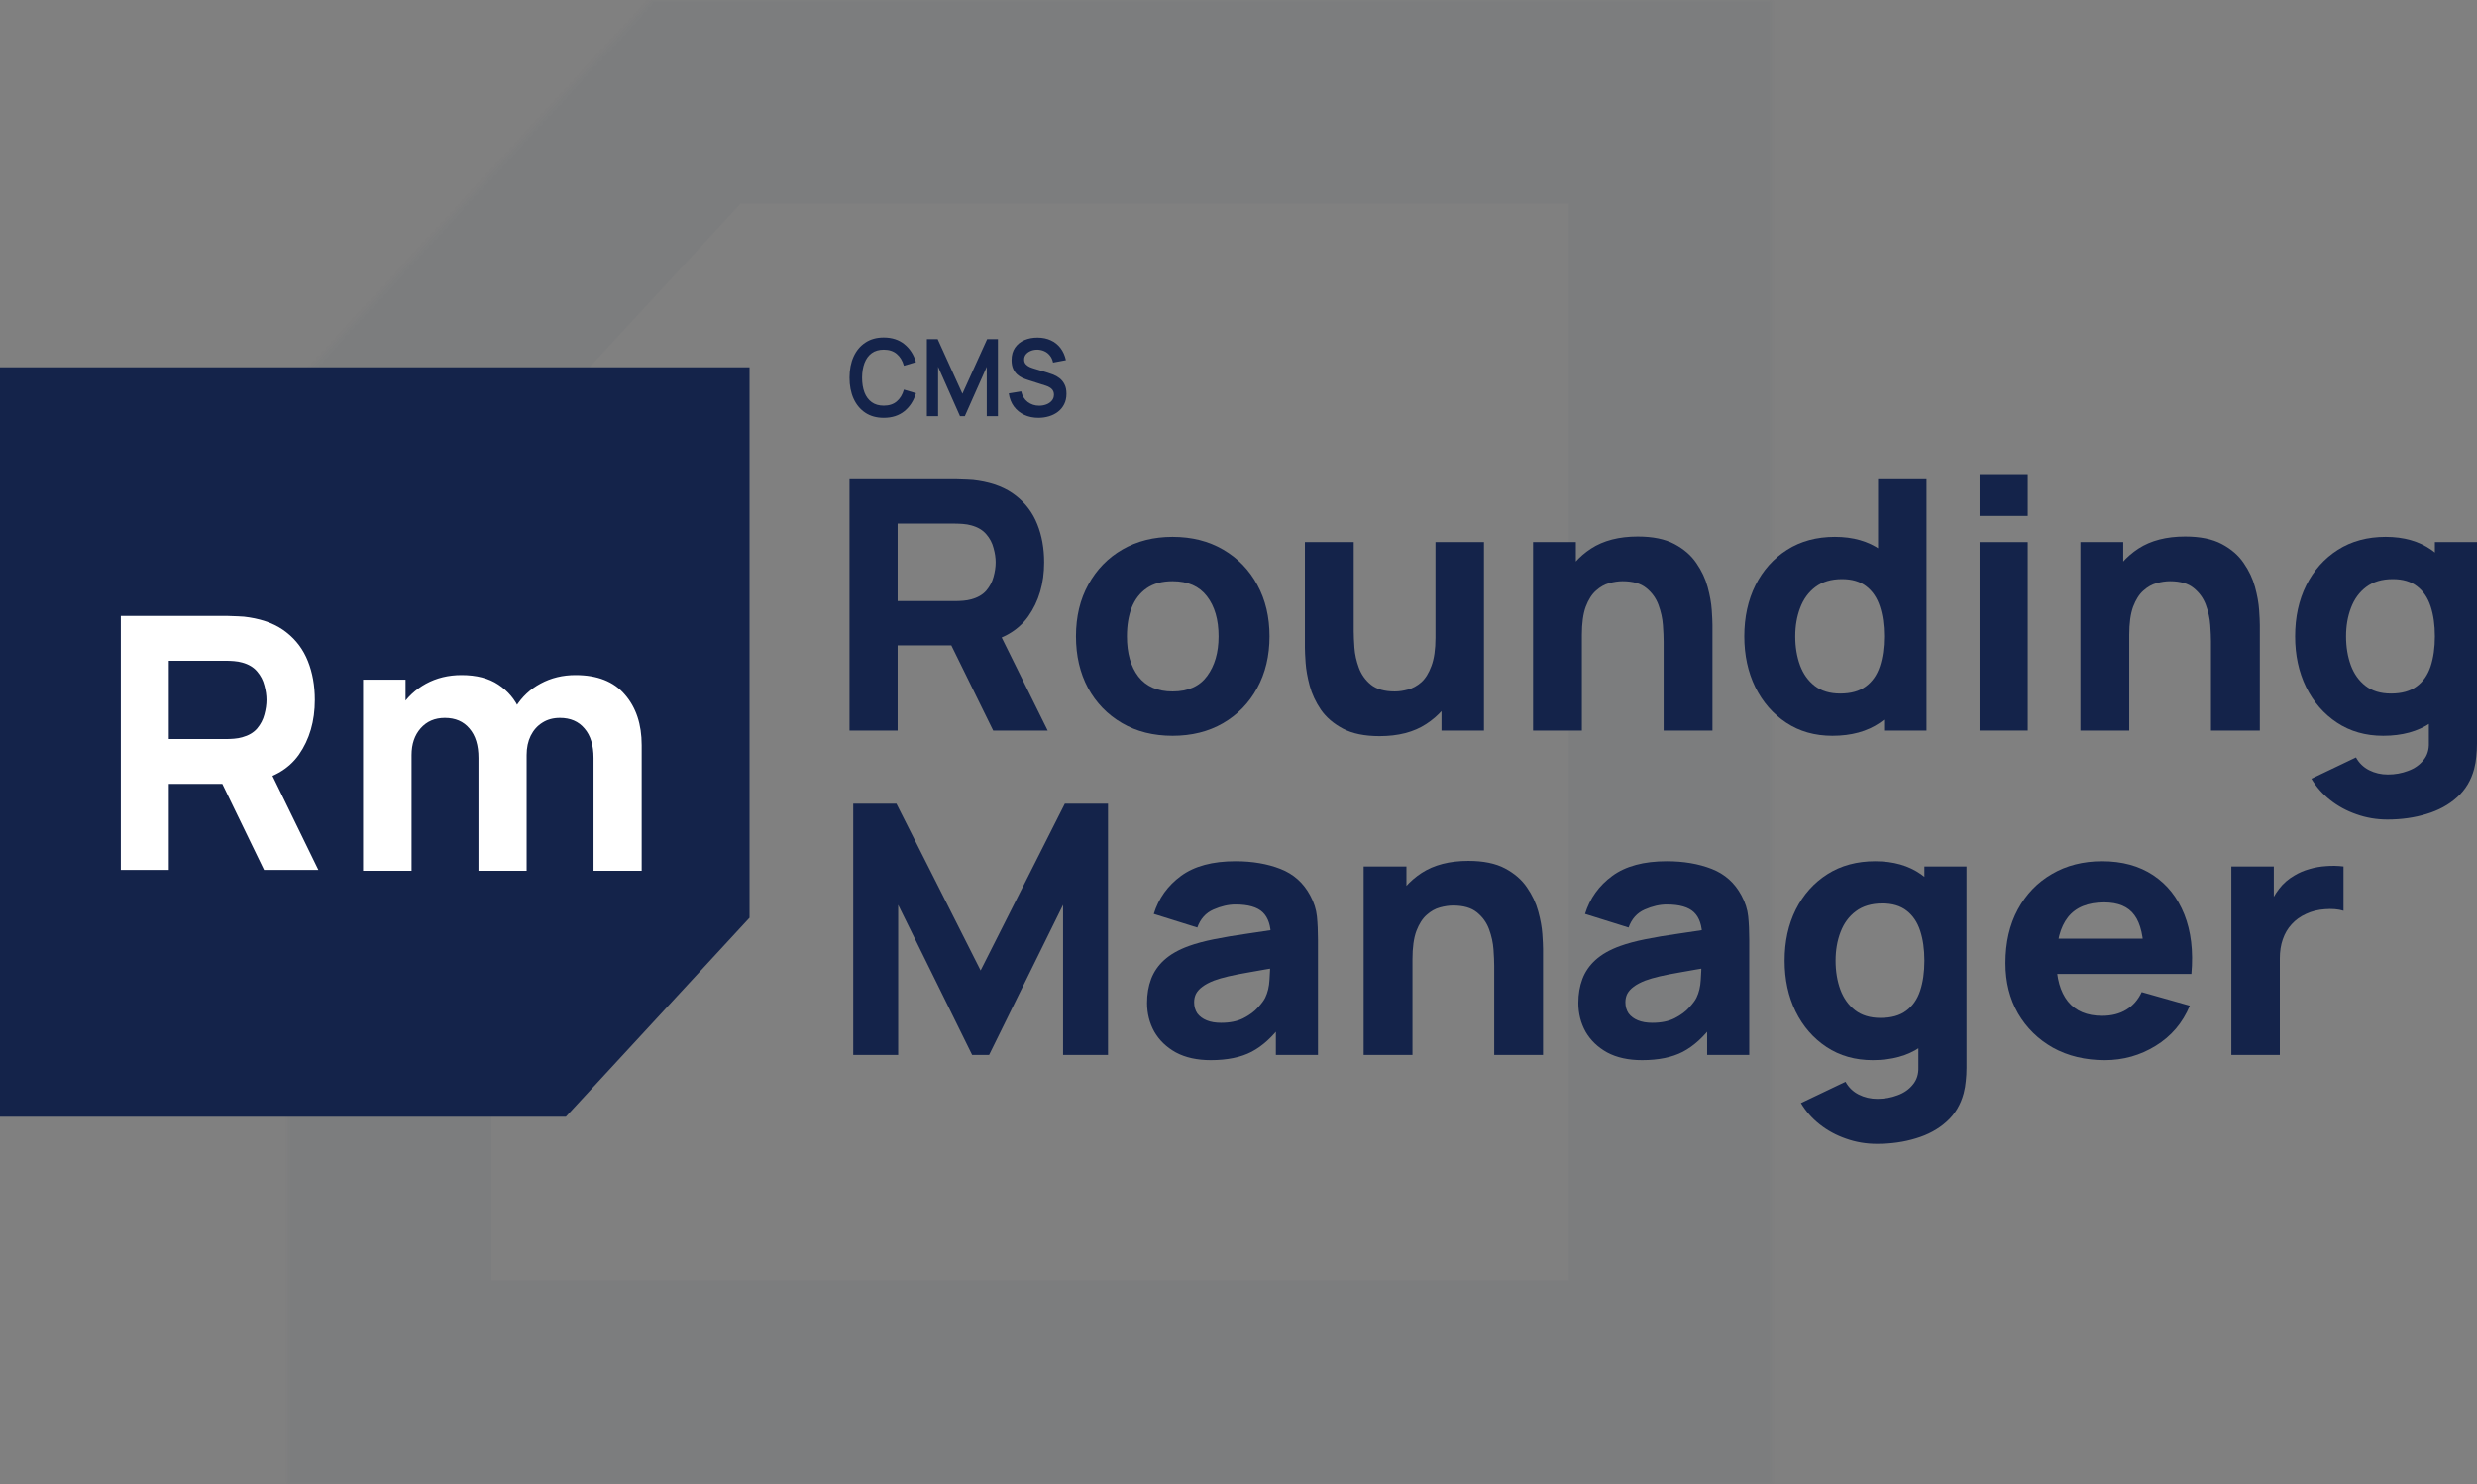
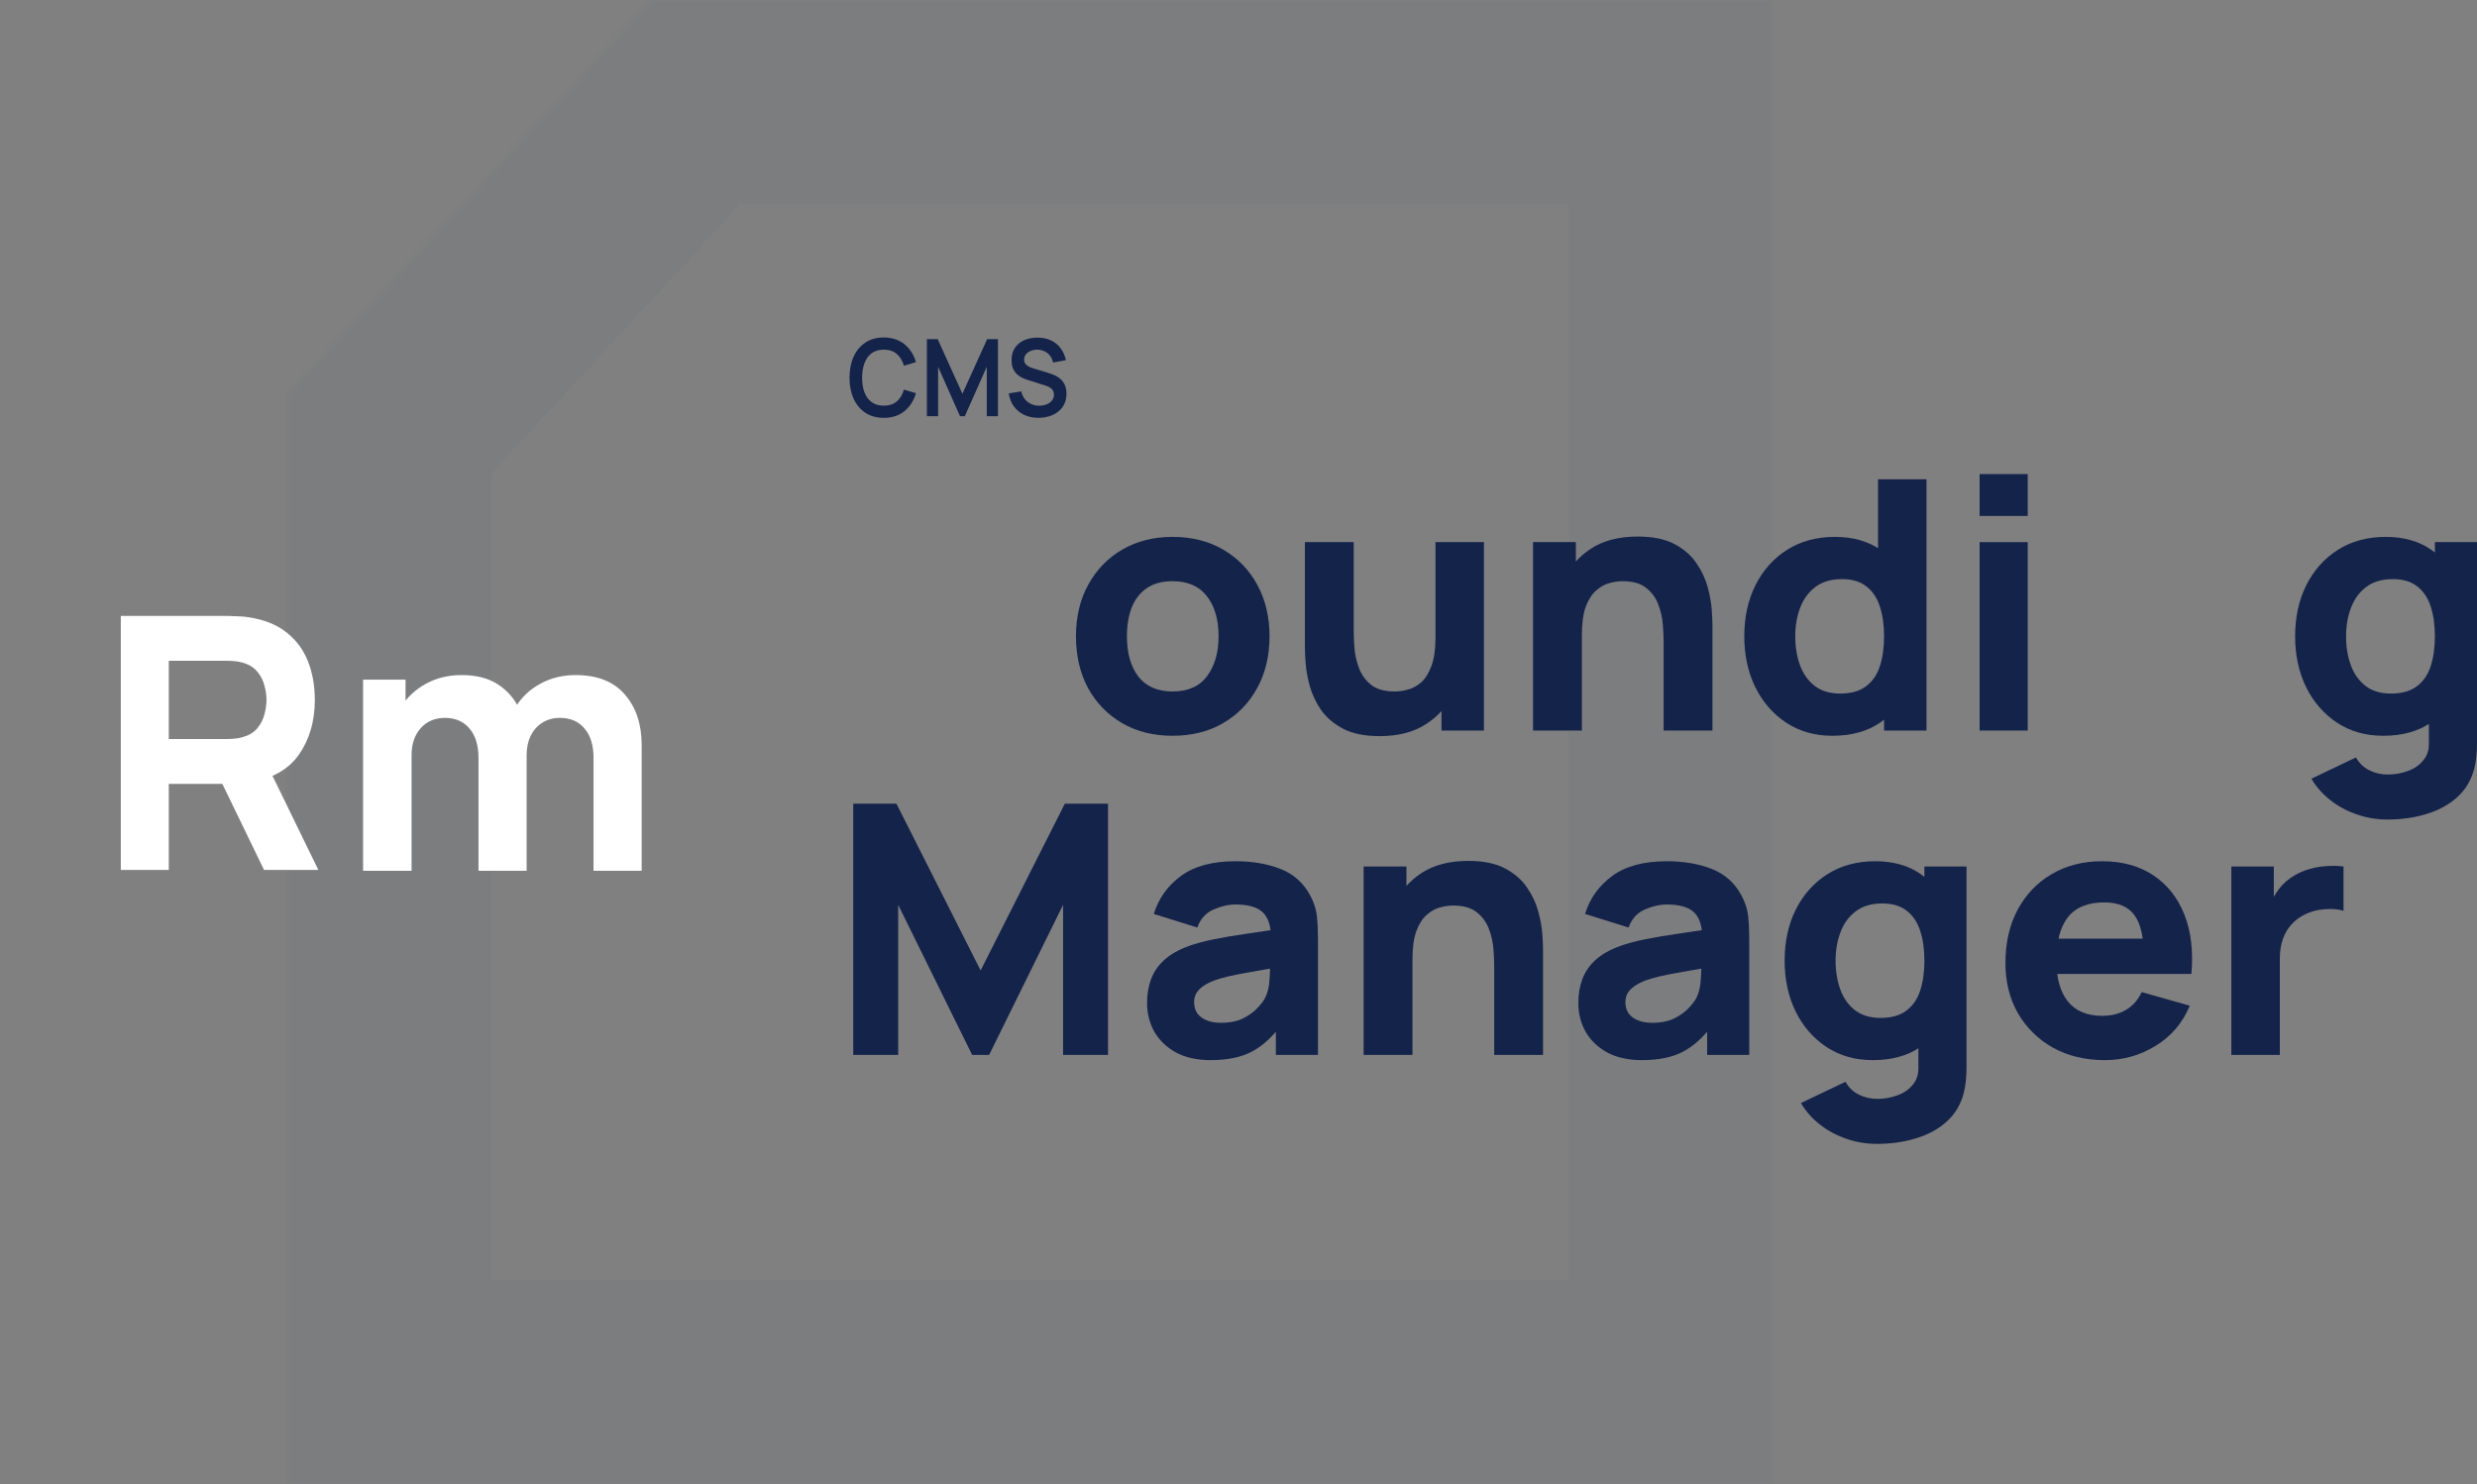
<svg xmlns="http://www.w3.org/2000/svg" width="499" height="299" viewBox="0 0 499 299" fill="none">
  <rect x="0" y="0" width="499" height="299" fill="#808080" stroke="none" />
  <mask id="path-1-inside-1" fill="white">
    <path fill-rule="evenodd" clip-rule="evenodd" d="M58 299L357 299L357 0H131.276L58 79.382V299Z" />
  </mask>
  <path d="M357 299V340H398V299H357ZM58 299H17V340H58V299ZM357 0H398V-41H357V0ZM131.276 0V-41L113.324 -41L101.149 -27.809L131.276 0ZM58 79.382L27.873 51.572L17 63.352L17 79.382H58ZM357 258L58 258V340L357 340V258ZM316 0L316 299H398L398 0H316ZM131.276 41H357V-41H131.276V41ZM88.127 107.191L161.402 27.809L101.149 -27.809L27.873 51.572L88.127 107.191ZM99 299V79.382H17V299H99Z" fill="#14234A" fill-opacity="0.03" mask="url(#path-1-inside-1)" />
  <path d="M178.038 84.187C176.596 84.187 175.362 83.849 174.334 83.173C173.306 82.489 172.515 81.54 171.961 80.324C171.414 79.108 171.14 77.698 171.14 76.094C171.14 74.489 171.414 73.079 171.961 71.863C172.515 70.647 173.306 69.701 174.334 69.025C175.362 68.342 176.596 68 178.038 68C179.7 68 181.085 68.45 182.193 69.349C183.301 70.241 184.078 71.446 184.525 72.964L182.093 73.687C181.812 72.673 181.335 71.881 180.661 71.313C179.987 70.737 179.113 70.45 178.038 70.45C177.07 70.45 176.263 70.683 175.615 71.151C174.975 71.619 174.491 72.277 174.164 73.126C173.843 73.968 173.68 74.957 173.673 76.094C173.673 77.23 173.833 78.223 174.154 79.072C174.481 79.914 174.968 80.568 175.615 81.036C176.263 81.504 177.07 81.737 178.038 81.737C179.113 81.737 179.987 81.45 180.661 80.874C181.335 80.299 181.812 79.507 182.093 78.5L184.525 79.223C184.078 80.741 183.301 81.95 182.193 82.849C181.085 83.741 179.7 84.187 178.038 84.187Z" fill="#14234A" />
  <path d="M186.724 83.863V68.324H188.896L193.882 79.331L198.867 68.324H201.04V83.863H198.787V73.903L194.362 83.863H193.401L188.986 73.903V83.863H186.724Z" fill="#14234A" />
  <path d="M209.188 84.187C208.134 84.187 207.183 83.989 206.335 83.593C205.494 83.198 204.8 82.633 204.253 81.899C203.712 81.158 203.369 80.281 203.222 79.266L205.725 78.856C205.938 79.777 206.375 80.489 207.036 80.993C207.703 81.496 208.471 81.748 209.339 81.748C209.853 81.748 210.336 81.662 210.79 81.489C211.244 81.317 211.611 81.065 211.892 80.734C212.179 80.403 212.322 79.996 212.322 79.514C212.322 79.299 212.289 79.101 212.222 78.921C212.155 78.734 212.055 78.568 211.922 78.424C211.795 78.281 211.628 78.151 211.421 78.036C211.221 77.914 210.987 77.809 210.72 77.723L206.996 76.536C206.676 76.435 206.329 76.302 205.955 76.137C205.588 75.964 205.237 75.73 204.904 75.435C204.577 75.133 204.306 74.752 204.093 74.291C203.886 73.824 203.782 73.248 203.782 72.565C203.782 71.565 204.016 70.727 204.483 70.05C204.957 69.367 205.591 68.856 206.385 68.518C207.186 68.18 208.074 68.014 209.048 68.022C210.036 68.029 210.917 68.212 211.691 68.572C212.466 68.924 213.113 69.439 213.634 70.115C214.154 70.791 214.521 71.608 214.735 72.565L212.142 73.05C212.035 72.504 211.828 72.04 211.521 71.658C211.221 71.27 210.85 70.975 210.41 70.773C209.976 70.572 209.512 70.464 209.018 70.45C208.538 70.442 208.091 70.522 207.677 70.687C207.27 70.845 206.939 71.076 206.686 71.378C206.439 71.68 206.315 72.032 206.315 72.435C206.315 72.817 206.422 73.129 206.636 73.374C206.849 73.612 207.113 73.802 207.426 73.946C207.747 74.083 208.071 74.198 208.398 74.291L210.981 75.068C211.334 75.169 211.731 75.306 212.172 75.478C212.612 75.651 213.036 75.892 213.443 76.201C213.85 76.511 214.184 76.917 214.444 77.421C214.711 77.924 214.845 78.565 214.845 79.342C214.845 80.147 214.688 80.856 214.374 81.468C214.067 82.072 213.65 82.576 213.123 82.978C212.596 83.381 211.992 83.683 211.311 83.885C210.637 84.086 209.929 84.187 209.188 84.187Z" fill="#14234A" />
-   <path d="M171.14 147.193V96.572H192.811C193.31 96.572 193.975 96.596 194.807 96.642C195.662 96.666 196.423 96.736 197.088 96.853C200.153 97.322 202.66 98.318 204.609 99.841C206.581 101.365 208.031 103.287 208.957 105.607C209.884 107.903 210.347 110.47 210.347 113.305C210.347 117.547 209.278 121.18 207.139 124.203C205.001 127.203 201.65 129.054 197.088 129.757L192.811 130.038H180.835V147.193H171.14ZM200.082 147.193L189.96 126.593L199.94 124.695L211.06 147.193H200.082ZM180.835 121.109H192.383C192.882 121.109 193.429 121.086 194.023 121.039C194.617 120.992 195.163 120.898 195.662 120.758C196.969 120.406 197.979 119.82 198.692 119C199.405 118.156 199.892 117.231 200.153 116.223C200.439 115.192 200.581 114.219 200.581 113.305C200.581 112.391 200.439 111.43 200.153 110.423C199.892 109.391 199.405 108.466 198.692 107.646C197.979 106.802 196.969 106.204 195.662 105.853C195.163 105.712 194.617 105.618 194.023 105.571C193.429 105.525 192.882 105.501 192.383 105.501H180.835V121.109Z" fill="#14234A" />
  <path d="M236.218 148.248C232.345 148.248 228.947 147.392 226.025 145.682C223.102 143.971 220.821 141.616 219.181 138.616C217.565 135.593 216.757 132.124 216.757 128.21C216.757 124.25 217.589 120.77 219.252 117.77C220.916 114.747 223.209 112.391 226.132 110.704C229.054 109.017 232.417 108.173 236.218 108.173C240.092 108.173 243.49 109.028 246.412 110.739C249.359 112.45 251.652 114.817 253.291 117.84C254.931 120.84 255.751 124.297 255.751 128.21C255.751 132.148 254.919 135.628 253.256 138.651C251.616 141.651 249.323 144.006 246.377 145.717C243.454 147.404 240.068 148.248 236.218 148.248ZM236.218 139.319C239.331 139.319 241.648 138.288 243.169 136.225C244.713 134.14 245.486 131.468 245.486 128.21C245.486 124.836 244.701 122.141 243.133 120.125C241.589 118.11 239.284 117.102 236.218 117.102C234.104 117.102 232.369 117.571 231.015 118.508C229.66 119.445 228.65 120.746 227.985 122.41C227.343 124.074 227.023 126.007 227.023 128.21C227.023 131.609 227.795 134.315 229.339 136.331C230.908 138.323 233.201 139.319 236.218 139.319Z" fill="#14234A" />
  <path d="M277.917 148.318C274.899 148.318 272.44 147.814 270.539 146.807C268.638 145.799 267.153 144.522 266.084 142.975C265.038 141.428 264.29 139.823 263.838 138.159C263.387 136.471 263.114 134.936 263.019 133.554C262.924 132.171 262.876 131.163 262.876 130.53V109.227H272.713V127.156C272.713 128.023 272.761 129.136 272.856 130.495C272.951 131.831 273.248 133.179 273.747 134.538C274.246 135.897 275.054 137.034 276.171 137.948C277.311 138.862 278.915 139.319 280.983 139.319C281.814 139.319 282.705 139.19 283.656 138.932C284.606 138.674 285.497 138.182 286.329 137.456C287.161 136.706 287.838 135.616 288.361 134.186C288.907 132.733 289.18 130.835 289.18 128.492L294.741 131.093C294.741 134.093 294.123 136.905 292.887 139.53C291.652 142.155 289.786 144.275 287.291 145.893C284.82 147.51 281.695 148.318 277.917 148.318ZM290.392 147.193V134.608H289.18V109.227H298.947V147.193H290.392Z" fill="#14234A" />
  <path d="M335.141 147.193V129.265C335.141 128.398 335.094 127.296 334.999 125.961C334.904 124.601 334.607 123.242 334.108 121.883C333.609 120.523 332.789 119.387 331.648 118.473C330.532 117.559 328.939 117.102 326.872 117.102C326.041 117.102 325.149 117.231 324.199 117.489C323.248 117.746 322.357 118.25 321.526 119C320.694 119.727 320.005 120.805 319.458 122.234C318.936 123.664 318.674 125.562 318.674 127.929L313.114 125.328C313.114 122.328 313.732 119.516 314.967 116.891C316.203 114.266 318.057 112.145 320.528 110.528C323.023 108.911 326.159 108.103 329.937 108.103C332.955 108.103 335.415 108.606 337.316 109.614C339.217 110.622 340.69 111.899 341.735 113.446C342.805 114.993 343.565 116.61 344.016 118.297C344.468 119.961 344.741 121.484 344.836 122.867C344.931 124.25 344.979 125.257 344.979 125.89V147.193H335.141ZM308.837 147.193V109.227H317.462V121.812H318.674V147.193H308.837Z" fill="#14234A" />
  <path d="M369.143 148.248C365.602 148.248 362.502 147.369 359.84 145.611C357.179 143.854 355.1 141.463 353.603 138.44C352.129 135.417 351.393 132.007 351.393 128.21C351.393 124.343 352.141 120.91 353.638 117.91C355.159 114.887 357.286 112.508 360.018 110.774C362.751 109.04 365.959 108.173 369.642 108.173C373.301 108.173 376.378 109.052 378.873 110.809C381.368 112.567 383.258 114.957 384.541 117.981C385.824 121.004 386.465 124.414 386.465 128.21C386.465 132.007 385.812 135.417 384.505 138.44C383.222 141.463 381.297 143.854 378.731 145.611C376.165 147.369 372.969 148.248 369.143 148.248ZM370.711 139.741C372.874 139.741 374.596 139.26 375.879 138.299C377.186 137.339 378.125 135.991 378.695 134.257C379.266 132.523 379.551 130.507 379.551 128.21C379.551 125.914 379.266 123.898 378.695 122.164C378.125 120.43 377.21 119.082 375.951 118.121C374.715 117.16 373.087 116.68 371.068 116.68C368.905 116.68 367.123 117.207 365.721 118.262C364.343 119.293 363.321 120.687 362.656 122.445C361.991 124.179 361.658 126.101 361.658 128.21C361.658 130.343 361.979 132.288 362.62 134.046C363.262 135.78 364.248 137.163 365.579 138.194C366.909 139.225 368.62 139.741 370.711 139.741ZM379.551 147.193V121.18H378.339V96.572H388.105V147.193H379.551Z" fill="#14234A" />
  <path d="M398.798 103.954V95.518H408.493V103.954H398.798ZM398.798 147.193V109.227H408.493V147.193H398.798Z" fill="#14234A" />
-   <path d="M445.411 147.193V129.265C445.411 128.398 445.364 127.296 445.269 125.961C445.174 124.601 444.877 123.242 444.378 121.883C443.879 120.523 443.059 119.387 441.918 118.473C440.802 117.559 439.21 117.102 437.142 117.102C436.311 117.102 435.42 117.231 434.469 117.489C433.519 117.746 432.628 118.25 431.796 119C430.964 119.727 430.275 120.805 429.729 122.234C429.206 123.664 428.944 125.562 428.944 127.929L423.384 125.328C423.384 122.328 424.002 119.516 425.238 116.891C426.473 114.266 428.327 112.145 430.798 110.528C433.293 108.911 436.429 108.103 440.208 108.103C443.225 108.103 445.685 108.606 447.586 109.614C449.487 110.622 450.96 111.899 452.005 113.446C453.075 114.993 453.835 116.61 454.287 118.297C454.738 119.961 455.011 121.484 455.106 122.867C455.201 124.25 455.249 125.257 455.249 125.89V147.193H445.411ZM419.107 147.193V109.227H427.733V121.812H428.944V147.193H419.107Z" fill="#14234A" />
  <path d="M480.965 165.122C478.779 165.122 476.699 164.77 474.727 164.067C472.755 163.387 470.985 162.426 469.416 161.184C467.872 159.966 466.612 158.536 465.638 156.896L474.62 152.607C475.238 153.732 476.117 154.587 477.258 155.173C478.422 155.759 479.682 156.052 481.036 156.052C482.485 156.052 483.852 155.806 485.135 155.314C486.418 154.845 487.44 154.13 488.2 153.169C488.984 152.232 489.353 151.06 489.305 149.654V138.616H490.517V109.227H499V149.795C499 150.732 498.952 151.611 498.857 152.431C498.786 153.275 498.644 154.107 498.43 154.927C497.812 157.247 496.659 159.157 494.972 160.657C493.309 162.157 491.265 163.27 488.842 163.997C486.418 164.747 483.792 165.122 480.965 165.122ZM480.109 148.248C476.569 148.248 473.468 147.369 470.806 145.611C468.145 143.854 466.066 141.463 464.569 138.44C463.096 135.417 462.359 132.007 462.359 128.21C462.359 124.343 463.108 120.91 464.605 117.91C466.125 114.887 468.252 112.508 470.985 110.774C473.717 109.04 476.925 108.173 480.608 108.173C484.268 108.173 487.345 109.052 489.84 110.809C492.335 112.567 494.224 114.957 495.507 117.981C496.79 121.004 497.432 124.414 497.432 128.21C497.432 132.007 496.778 135.417 495.471 138.44C494.188 141.463 492.263 143.854 489.697 145.611C487.131 147.369 483.935 148.248 480.109 148.248ZM481.678 139.741C483.84 139.741 485.563 139.26 486.846 138.299C488.153 137.339 489.091 135.991 489.662 134.257C490.232 132.523 490.517 130.507 490.517 128.21C490.517 125.914 490.232 123.898 489.662 122.164C489.091 120.43 488.176 119.082 486.917 118.121C485.681 117.16 484.054 116.68 482.034 116.68C479.872 116.68 478.089 117.207 476.688 118.262C475.309 119.293 474.288 120.687 473.622 122.445C472.957 124.179 472.624 126.101 472.624 128.21C472.624 130.343 472.945 132.288 473.587 134.046C474.228 135.78 475.214 137.163 476.545 138.194C477.876 139.225 479.586 139.741 481.678 139.741Z" fill="#14234A" />
-   <path fill-rule="evenodd" clip-rule="evenodd" d="M151 74H0V225H113.995L151 184.911V74Z" fill="#14234A" />
  <path d="M24.337 175.272V124.104H45.941C46.439 124.104 47.102 124.128 47.931 124.175C48.784 124.199 49.542 124.27 50.206 124.388C53.261 124.862 55.761 125.869 57.703 127.409C59.669 128.948 61.114 130.891 62.038 133.236C62.962 135.558 63.424 138.151 63.424 141.018C63.424 145.305 62.358 148.977 60.226 152.033C58.094 155.065 54.754 156.937 50.206 157.647L45.941 157.932H34.002V175.272H24.337ZM53.19 175.272L43.099 154.449L53.048 152.53L64.135 175.272H53.19ZM34.002 148.906H45.515C46.013 148.906 46.557 148.882 47.15 148.835C47.742 148.788 48.287 148.693 48.784 148.551C50.087 148.195 51.094 147.603 51.804 146.774C52.515 145.921 53.001 144.986 53.261 143.967C53.546 142.925 53.688 141.942 53.688 141.018C53.688 140.094 53.546 139.123 53.261 138.104C53.001 137.062 52.515 136.126 51.804 135.297C51.094 134.444 50.087 133.84 48.784 133.485C48.287 133.343 47.742 133.248 47.15 133.2C46.557 133.153 46.013 133.129 45.515 133.129H34.002V148.906Z" fill="white" />
  <path d="M119.57 175.452V152.702C119.57 150.158 118.964 148.185 117.751 146.782C116.563 145.356 114.911 144.643 112.795 144.643C111.44 144.643 110.263 144.964 109.265 145.606C108.266 146.224 107.482 147.103 106.911 148.244C106.365 149.362 106.091 150.657 106.091 152.131L102.026 149.421C102.026 146.782 102.644 144.453 103.88 142.432C105.14 140.412 106.816 138.843 108.908 137.725C111.024 136.584 113.365 136.014 115.933 136.014C120.331 136.014 123.647 137.321 125.881 139.936C128.14 142.527 129.269 145.927 129.269 150.134V175.452H119.57ZM73.143 175.452V136.941H81.701V149.706H82.913V175.452H73.143ZM96.392 175.452V152.702C96.392 150.158 95.786 148.185 94.574 146.782C93.385 145.356 91.733 144.643 89.617 144.643C87.597 144.643 85.968 145.344 84.732 146.747C83.52 148.126 82.913 149.92 82.913 152.131L78.848 149.278C78.848 146.759 79.478 144.5 80.738 142.503C81.998 140.507 83.686 138.926 85.802 137.761C87.941 136.596 90.33 136.014 92.969 136.014C95.988 136.014 98.46 136.656 100.386 137.939C102.335 139.223 103.773 140.934 104.7 143.074C105.628 145.213 106.091 147.567 106.091 150.134V175.452H96.392Z" fill="white" />
  <path d="M171.888 212.544V161.923H180.585L197.551 195.53L214.517 161.923H223.214V212.544H214.16V182.312L199.262 212.544H195.84L180.941 182.312V212.544H171.888Z" fill="#14234A" />
  <path d="M243.912 213.599C241.155 213.599 238.815 213.083 236.89 212.052C234.989 210.998 233.54 209.603 232.542 207.869C231.567 206.111 231.08 204.178 231.08 202.069C231.08 200.311 231.353 198.706 231.9 197.253C232.447 195.8 233.326 194.522 234.538 193.421C235.773 192.296 237.425 191.359 239.492 190.609C240.918 190.093 242.617 189.636 244.589 189.238C246.561 188.839 248.795 188.464 251.29 188.113C253.785 187.738 256.529 187.328 259.523 186.882L256.03 188.781C256.03 186.531 255.484 184.879 254.391 183.824C253.298 182.769 251.468 182.242 248.902 182.242C247.476 182.242 245.991 182.582 244.446 183.262C242.902 183.941 241.821 185.148 241.203 186.882L232.435 184.14C233.409 181 235.239 178.445 237.924 176.477C240.609 174.508 244.268 173.524 248.902 173.524C252.3 173.524 255.317 174.04 257.955 175.071C260.592 176.102 262.588 177.883 263.943 180.414C264.703 181.82 265.155 183.226 265.297 184.633C265.44 186.039 265.511 187.609 265.511 189.343V212.544H257.028V204.74L258.24 206.357C256.363 208.912 254.331 210.763 252.145 211.912C249.983 213.037 247.238 213.599 243.912 213.599ZM245.979 206.076C247.761 206.076 249.258 205.771 250.47 205.162C251.706 204.529 252.68 203.815 253.393 203.018C254.129 202.221 254.628 201.553 254.89 201.014C255.389 199.983 255.674 198.788 255.745 197.428C255.84 196.046 255.888 194.897 255.888 193.983L258.739 194.686C255.864 195.155 253.535 195.554 251.753 195.882C249.971 196.186 248.533 196.468 247.44 196.725C246.347 196.983 245.385 197.264 244.553 197.569C243.603 197.944 242.83 198.354 242.236 198.799C241.666 199.221 241.238 199.69 240.953 200.206C240.692 200.721 240.561 201.295 240.561 201.928C240.561 202.795 240.775 203.545 241.203 204.178C241.654 204.787 242.284 205.256 243.092 205.584C243.9 205.912 244.862 206.076 245.979 206.076Z" fill="#14234A" />
  <path d="M301.012 212.544V194.616C301.012 193.749 300.965 192.648 300.869 191.312C300.774 189.952 300.477 188.593 299.978 187.234C299.479 185.875 298.66 184.738 297.519 183.824C296.402 182.91 294.81 182.453 292.743 182.453C291.911 182.453 291.02 182.582 290.07 182.84C289.119 183.097 288.228 183.601 287.396 184.351C286.565 185.078 285.876 186.156 285.329 187.585C284.806 189.015 284.545 190.913 284.545 193.28L278.985 190.679C278.985 187.679 279.603 184.867 280.838 182.242C282.074 179.617 283.927 177.496 286.398 175.879C288.893 174.262 292.03 173.454 295.808 173.454C298.826 173.454 301.285 173.958 303.186 174.965C305.087 175.973 306.56 177.25 307.606 178.797C308.675 180.344 309.436 181.961 309.887 183.648C310.339 185.312 310.612 186.835 310.707 188.218C310.802 189.601 310.849 190.609 310.849 191.241V212.544H301.012ZM274.708 212.544V174.579H283.333V187.164H284.545V212.544H274.708Z" fill="#14234A" />
  <path d="M330.791 213.599C328.035 213.599 325.694 213.083 323.769 212.052C321.868 210.998 320.419 209.603 319.421 207.869C318.447 206.111 317.96 204.178 317.96 202.069C317.96 200.311 318.233 198.706 318.779 197.253C319.326 195.8 320.205 194.522 321.417 193.421C322.653 192.296 324.304 191.359 326.371 190.609C327.797 190.093 329.496 189.636 331.468 189.238C333.441 188.839 335.674 188.464 338.169 188.113C340.664 187.738 343.409 187.328 346.403 186.882L342.91 188.781C342.91 186.531 342.363 184.879 341.27 183.824C340.177 182.769 338.347 182.242 335.781 182.242C334.355 182.242 332.87 182.582 331.326 183.262C329.781 183.941 328.7 185.148 328.082 186.882L319.314 184.14C320.288 181 322.118 178.445 324.803 176.477C327.488 174.508 331.148 173.524 335.781 173.524C339.179 173.524 342.197 174.04 344.834 175.071C347.472 176.102 349.468 177.883 350.822 180.414C351.583 181.82 352.034 183.226 352.177 184.633C352.319 186.039 352.391 187.609 352.391 189.343V212.544H343.908V204.74L345.12 206.357C343.242 208.912 341.211 210.763 339.025 211.912C336.862 213.037 334.118 213.599 330.791 213.599ZM332.858 206.076C334.641 206.076 336.138 205.771 337.349 205.162C338.585 204.529 339.559 203.815 340.272 203.018C341.009 202.221 341.508 201.553 341.769 201.014C342.268 199.983 342.553 198.788 342.625 197.428C342.72 196.046 342.767 194.897 342.767 193.983L345.619 194.686C342.743 195.155 340.415 195.554 338.633 195.882C336.85 196.186 335.413 196.468 334.32 196.725C333.227 196.983 332.264 197.264 331.433 197.569C330.482 197.944 329.71 198.354 329.116 198.799C328.546 199.221 328.118 199.69 327.833 200.206C327.571 200.721 327.441 201.295 327.441 201.928C327.441 202.795 327.654 203.545 328.082 204.178C328.534 204.787 329.163 205.256 329.971 205.584C330.779 205.912 331.742 206.076 332.858 206.076Z" fill="#14234A" />
  <path d="M378.125 230.473C375.939 230.473 373.86 230.121 371.888 229.418C369.916 228.738 368.145 227.778 366.577 226.535C365.033 225.317 363.773 223.887 362.799 222.247L371.781 217.958C372.399 219.083 373.278 219.938 374.419 220.524C375.583 221.11 376.842 221.403 378.197 221.403C379.646 221.403 381.012 221.157 382.296 220.665C383.579 220.196 384.601 219.481 385.361 218.52C386.145 217.583 386.513 216.411 386.466 215.005V203.967H387.678V174.579H396.161V215.146C396.161 216.083 396.113 216.962 396.018 217.782C395.947 218.626 395.804 219.458 395.59 220.278C394.973 222.598 393.82 224.508 392.133 226.008C390.47 227.508 388.426 228.621 386.003 229.348C383.579 230.098 380.953 230.473 378.125 230.473ZM377.27 213.599C373.729 213.599 370.629 212.72 367.967 210.962C365.306 209.205 363.227 206.814 361.73 203.791C360.256 200.768 359.52 197.358 359.52 193.561C359.52 189.695 360.268 186.261 361.765 183.262C363.286 180.238 365.413 177.86 368.145 176.125C370.878 174.391 374.086 173.524 377.769 173.524C381.428 173.524 384.505 174.403 387 176.161C389.495 177.918 391.385 180.309 392.668 183.332C393.951 186.355 394.592 189.765 394.592 193.561C394.592 197.358 393.939 200.768 392.632 203.791C391.349 206.814 389.424 209.205 386.858 210.962C384.292 212.72 381.096 213.599 377.27 213.599ZM378.838 205.092C381.001 205.092 382.723 204.611 384.006 203.651C385.313 202.69 386.252 201.342 386.822 199.608C387.393 197.874 387.678 195.858 387.678 193.561C387.678 191.265 387.393 189.249 386.822 187.515C386.252 185.781 385.337 184.433 384.078 183.472C382.842 182.512 381.214 182.031 379.195 182.031C377.032 182.031 375.25 182.558 373.848 183.613C372.47 184.644 371.448 186.039 370.783 187.796C370.118 189.531 369.785 191.452 369.785 193.561C369.785 195.694 370.106 197.639 370.747 199.397C371.389 201.131 372.375 202.514 373.706 203.545C375.036 204.576 376.747 205.092 378.838 205.092Z" fill="#14234A" />
  <path d="M424.035 213.599C420.091 213.599 416.609 212.767 413.592 211.103C410.598 209.416 408.245 207.107 406.534 204.178C404.847 201.225 404.004 197.85 404.004 194.054C404.004 189.906 404.835 186.296 406.499 183.226C408.162 180.156 410.455 177.778 413.378 176.09C416.301 174.379 419.663 173.524 423.465 173.524C427.504 173.524 430.938 174.461 433.766 176.336C436.593 178.211 438.684 180.848 440.039 184.246C441.393 187.644 441.868 191.64 441.464 196.233H431.876V192.718C431.876 188.851 431.247 186.074 429.987 184.386C428.752 182.676 426.72 181.82 423.893 181.82C420.59 181.82 418.154 182.816 416.586 184.808C415.041 186.777 414.269 189.695 414.269 193.561C414.269 197.1 415.041 199.842 416.586 201.787C418.154 203.709 420.447 204.67 423.465 204.67C425.366 204.67 426.993 204.26 428.348 203.44C429.702 202.619 430.736 201.436 431.449 199.889L441.144 202.631C439.694 206.1 437.401 208.795 434.265 210.716C431.152 212.638 427.742 213.599 424.035 213.599ZM411.275 196.233V189.132H436.795V196.233H411.275Z" fill="#14234A" />
  <path d="M449.513 212.544V174.579H458.067V183.859L457.14 182.664C457.639 181.352 458.304 180.156 459.136 179.078C459.968 178 460.99 177.11 462.201 176.407C463.128 175.844 464.138 175.411 465.231 175.106C466.324 174.778 467.453 174.579 468.617 174.508C469.781 174.415 470.946 174.438 472.11 174.579V183.508C471.041 183.179 469.793 183.074 468.368 183.191C466.966 183.285 465.694 183.601 464.554 184.14C463.413 184.656 462.451 185.347 461.667 186.214C460.883 187.058 460.289 188.066 459.885 189.238C459.481 190.386 459.279 191.687 459.279 193.14V212.544H449.513Z" fill="#14234A" />
</svg>